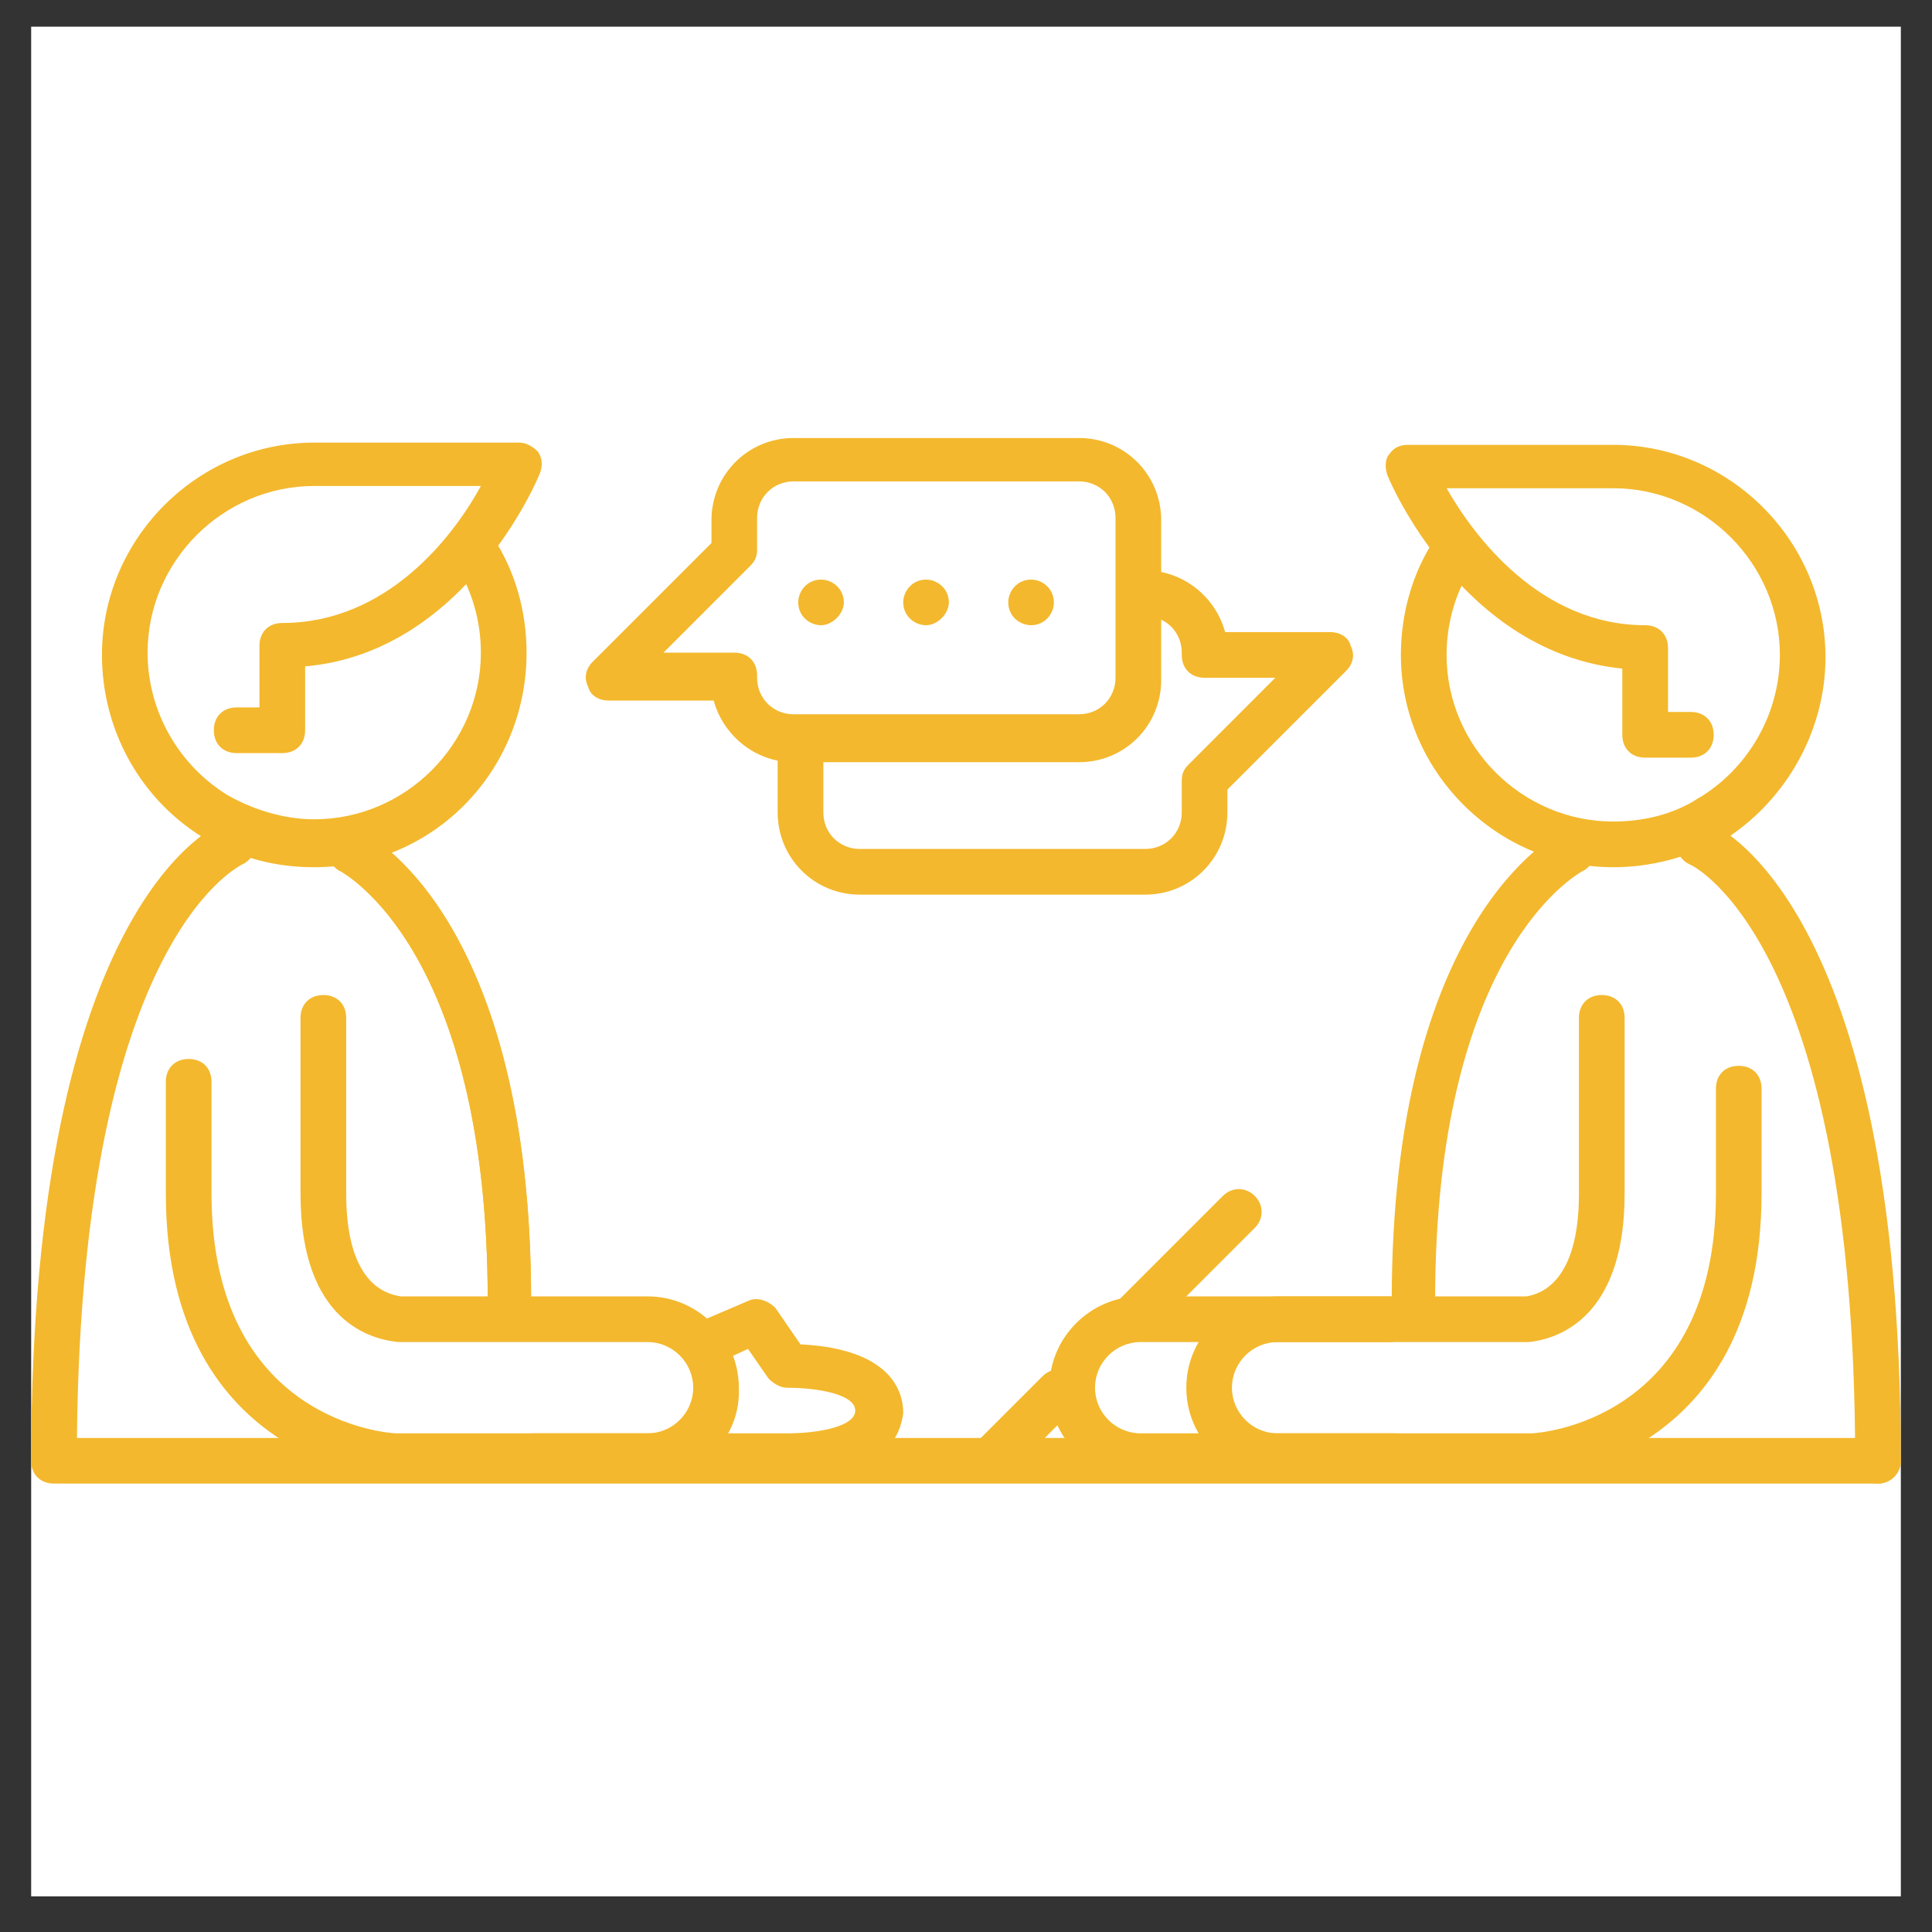
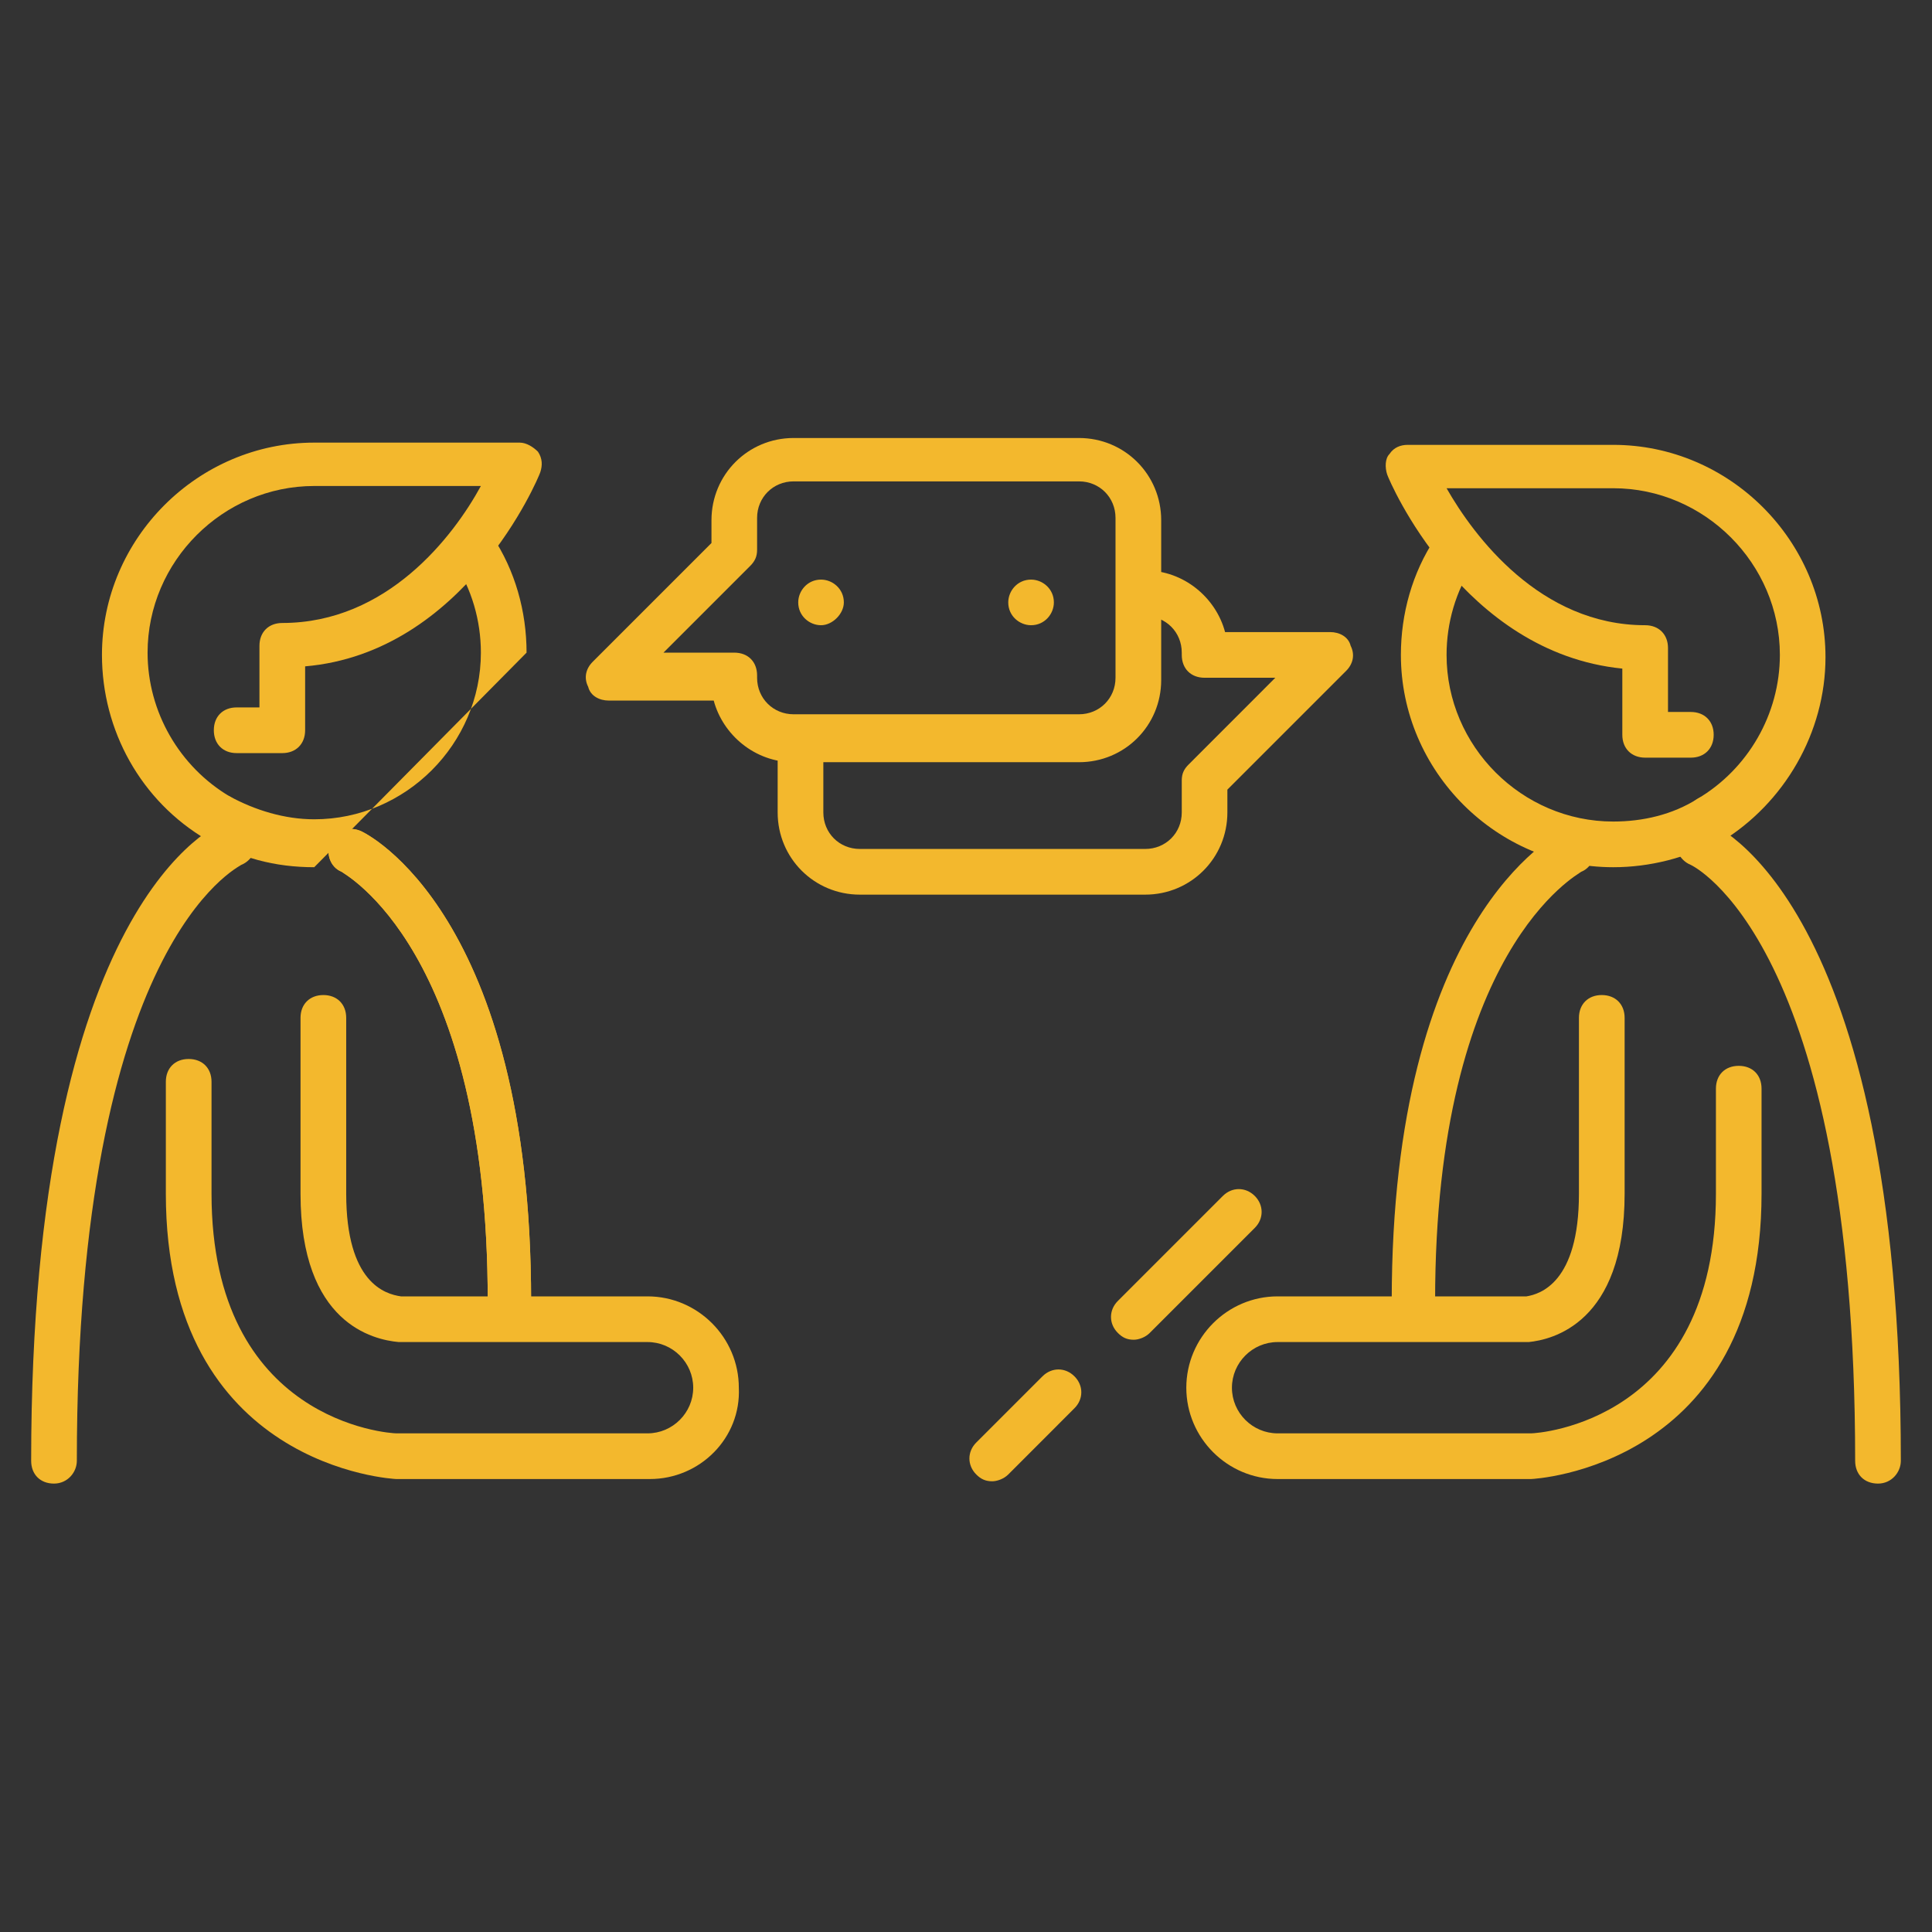
<svg xmlns="http://www.w3.org/2000/svg" width="31" height="31" viewBox="0 0 31 31" fill="none">
  <rect x="0" y="0" width="31" height="31" fill="#333333" stroke="none" />
  <g clip-path="url(#clip0_375_1372)">
    <g clip-path="url(#clip1_375_1372)">
      <g clip-path="url(#clip2_375_1372)">
-         <path d="M30.5 0.428H0.5V30.428H30.5V0.428Z" fill="white" />
        <path d="M22.698 21.241C22.478 21.241 22.331 21.095 22.331 20.875C22.331 14.721 24.969 13.402 25.079 13.329C25.262 13.256 25.482 13.329 25.555 13.512C25.628 13.695 25.555 13.915 25.372 13.988C25.335 14.025 23.027 15.234 23.027 20.875C23.064 21.058 22.918 21.241 22.698 21.241Z" fill="#F3B82D" />
        <path d="M0.866 23.805C0.647 23.805 0.5 23.659 0.5 23.439C0.5 14.428 3.504 13.219 3.614 13.182C3.797 13.109 4.016 13.219 4.09 13.402C4.163 13.585 4.053 13.805 3.87 13.878C3.833 13.915 1.233 15.124 1.233 23.439C1.233 23.622 1.086 23.805 0.866 23.805Z" fill="#F3B82D" />
        <path d="M30.134 23.805C29.914 23.805 29.767 23.659 29.767 23.439C29.767 15.087 27.13 13.878 27.13 13.878C26.947 13.805 26.837 13.585 26.91 13.402C26.983 13.219 27.203 13.109 27.386 13.182C27.496 13.219 30.5 14.428 30.5 23.439C30.5 23.622 30.353 23.805 30.134 23.805Z" fill="#F3B82D" />
        <path d="M18.192 21.497C18.083 21.497 18.009 21.461 17.936 21.387C17.79 21.241 17.79 21.021 17.936 20.875L19.621 19.19C19.768 19.043 19.987 19.043 20.134 19.19C20.28 19.336 20.28 19.556 20.134 19.702L18.449 21.387C18.376 21.461 18.266 21.497 18.192 21.497Z" fill="#F3B82D" />
        <path d="M15.921 23.768C15.812 23.768 15.738 23.732 15.665 23.659C15.518 23.512 15.518 23.292 15.665 23.146L16.727 22.084C16.874 21.937 17.094 21.937 17.24 22.084C17.387 22.23 17.387 22.45 17.24 22.596L16.178 23.659C16.105 23.732 15.995 23.768 15.921 23.768Z" fill="#F3B82D" />
        <path d="M25.885 13.915C24.017 13.915 22.478 12.377 22.478 10.508C22.478 9.849 22.661 9.19 23.027 8.64C23.137 8.457 23.357 8.42 23.54 8.53C23.723 8.64 23.76 8.86 23.65 9.043C23.357 9.483 23.211 9.996 23.211 10.508C23.211 11.974 24.419 13.182 25.885 13.182C26.361 13.182 26.837 13.072 27.24 12.816C27.423 12.706 27.643 12.779 27.753 12.963C27.863 13.146 27.789 13.366 27.606 13.475C27.057 13.768 26.471 13.915 25.885 13.915Z" fill="#F3B82D" />
        <path d="M20.5 23.732C19.694 23.732 19.035 23.072 19.035 22.267C19.035 21.461 19.694 20.801 20.5 20.801H24.493C24.712 20.765 25.335 20.582 25.335 19.153V16.332C25.335 16.113 25.482 15.966 25.701 15.966C25.921 15.966 26.068 16.113 26.068 16.332V19.153C26.068 21.241 24.895 21.497 24.529 21.534H20.5C20.097 21.534 19.767 21.864 19.767 22.267C19.767 22.669 20.097 22.999 20.5 22.999H24.566C24.676 22.999 27.533 22.816 27.533 19.153V17.468C27.533 17.248 27.679 17.102 27.899 17.102C28.119 17.102 28.265 17.248 28.265 17.468V19.153C28.265 23.549 24.602 23.732 24.566 23.732H20.5Z" fill="#F3B82D" />
-         <path d="M18.302 23.732C17.496 23.732 16.837 23.073 16.837 22.267C16.837 21.461 17.496 20.801 18.302 20.801H22.295C22.515 20.801 22.661 20.948 22.661 21.168C22.661 21.387 22.515 21.534 22.295 21.534H18.302C17.899 21.534 17.57 21.864 17.57 22.267C17.57 22.669 17.899 22.999 18.302 22.999H22.368C22.588 22.999 22.734 23.146 22.734 23.366C22.734 23.585 22.588 23.732 22.368 23.732H18.302Z" fill="#F3B82D" />
-         <path d="M30.134 23.805H0.976C0.756 23.805 0.61 23.659 0.61 23.439C0.61 23.219 0.756 23.073 0.976 23.073H30.134C30.354 23.073 30.5 23.219 30.5 23.439C30.5 23.659 30.317 23.805 30.134 23.805Z" fill="#F3B82D" />
        <path d="M27.423 13.512C27.313 13.512 27.167 13.439 27.094 13.329C26.984 13.146 27.057 12.926 27.24 12.816C28.046 12.34 28.559 11.461 28.559 10.508C28.559 9.043 27.35 7.834 25.885 7.834H23.211C23.65 8.604 24.713 10.032 26.398 10.032C26.617 10.032 26.764 10.179 26.764 10.398V11.424H27.13C27.35 11.424 27.497 11.571 27.497 11.79C27.497 12.01 27.35 12.157 27.13 12.157H26.398C26.178 12.157 26.031 12.01 26.031 11.79V10.728C23.467 10.472 22.295 7.724 22.258 7.614C22.222 7.505 22.222 7.358 22.295 7.285C22.368 7.175 22.478 7.138 22.588 7.138H25.885C27.753 7.138 29.291 8.677 29.291 10.545C29.291 11.754 28.632 12.889 27.607 13.512C27.533 13.475 27.46 13.512 27.423 13.512Z" fill="#F3B82D" />
        <path d="M8.192 21.241C7.973 21.241 7.826 21.095 7.826 20.875C7.826 15.234 5.518 14.025 5.482 13.988C5.299 13.915 5.225 13.695 5.299 13.512C5.372 13.329 5.592 13.256 5.775 13.329C5.885 13.366 8.522 14.684 8.522 20.875C8.559 21.058 8.412 21.241 8.192 21.241Z" fill="#F3B82D" />
        <path d="M8.192 21.241C7.973 21.241 7.826 21.095 7.826 20.875C7.826 15.234 5.518 14.025 5.482 13.988C5.299 13.915 5.225 13.695 5.299 13.512C5.372 13.329 5.592 13.256 5.775 13.329C5.885 13.366 8.522 14.684 8.522 20.875C8.559 21.058 8.412 21.241 8.192 21.241Z" fill="#F3B82D" />
-         <path d="M5.042 13.915C4.419 13.915 3.833 13.768 3.321 13.439C3.137 13.329 3.101 13.109 3.174 12.926C3.284 12.743 3.504 12.706 3.687 12.779C4.09 12.999 4.566 13.146 5.042 13.146C6.507 13.146 7.716 11.937 7.716 10.472C7.716 9.959 7.57 9.446 7.277 9.007C7.167 8.823 7.203 8.604 7.387 8.494C7.57 8.384 7.789 8.42 7.899 8.604C8.266 9.153 8.449 9.812 8.449 10.472C8.449 12.377 6.947 13.915 5.042 13.915Z" fill="#F3B82D" />
+         <path d="M5.042 13.915C4.419 13.915 3.833 13.768 3.321 13.439C3.137 13.329 3.101 13.109 3.174 12.926C3.284 12.743 3.504 12.706 3.687 12.779C4.09 12.999 4.566 13.146 5.042 13.146C6.507 13.146 7.716 11.937 7.716 10.472C7.716 9.959 7.57 9.446 7.277 9.007C7.167 8.823 7.203 8.604 7.387 8.494C7.57 8.384 7.789 8.42 7.899 8.604C8.266 9.153 8.449 9.812 8.449 10.472Z" fill="#F3B82D" />
        <path d="M10.427 23.732H6.361C6.324 23.732 2.661 23.549 2.661 19.153V17.358C2.661 17.138 2.808 16.992 3.027 16.992C3.247 16.992 3.394 17.138 3.394 17.358V19.153C3.394 22.816 6.251 22.999 6.361 22.999H10.39C10.793 22.999 11.123 22.669 11.123 22.267C11.123 21.864 10.793 21.534 10.39 21.534H6.397C5.994 21.497 4.822 21.241 4.822 19.153V16.332C4.822 16.113 4.969 15.966 5.189 15.966C5.408 15.966 5.555 16.113 5.555 16.332V19.153C5.555 20.582 6.178 20.765 6.434 20.801H10.39C11.196 20.801 11.855 21.461 11.855 22.267C11.892 23.072 11.233 23.732 10.427 23.732Z" fill="#F3B82D" />
-         <path d="M12.625 23.732H8.559C8.339 23.732 8.192 23.585 8.192 23.366C8.192 23.146 8.339 22.999 8.559 22.999H12.625C13.137 22.999 13.723 22.889 13.723 22.633C13.723 22.377 13.137 22.267 12.625 22.267C12.515 22.267 12.405 22.193 12.332 22.12L12.002 21.644L11.526 21.864C11.343 21.937 11.123 21.864 11.05 21.681C10.976 21.497 11.05 21.278 11.233 21.204L12.002 20.875C12.148 20.801 12.332 20.875 12.441 20.985L12.844 21.571C14.31 21.644 14.493 22.34 14.493 22.67C14.456 22.963 14.273 23.732 12.625 23.732Z" fill="#F3B82D" />
        <path d="M3.504 13.512C3.431 13.512 3.394 13.512 3.321 13.476C2.258 12.853 1.636 11.717 1.636 10.508C1.636 8.64 3.174 7.102 5.042 7.102H8.339C8.449 7.102 8.559 7.175 8.632 7.248C8.705 7.358 8.705 7.468 8.669 7.578C8.632 7.688 7.46 10.472 4.896 10.692V11.717C4.896 11.937 4.749 12.084 4.53 12.084H3.797C3.577 12.084 3.431 11.937 3.431 11.717C3.431 11.497 3.577 11.351 3.797 11.351H4.163V10.362C4.163 10.142 4.31 9.996 4.53 9.996C6.215 9.996 7.277 8.604 7.716 7.798H5.042C3.577 7.798 2.368 9.007 2.368 10.472C2.368 11.424 2.881 12.303 3.687 12.78C3.87 12.889 3.907 13.109 3.834 13.292C3.76 13.439 3.65 13.512 3.504 13.512Z" fill="#F3B82D" />
        <path d="M17.313 12.23H12.734C12.111 12.23 11.599 11.79 11.452 11.241H9.767C9.621 11.241 9.474 11.168 9.438 11.021C9.364 10.875 9.401 10.728 9.511 10.618L11.416 8.713V8.347C11.416 7.615 12.002 7.028 12.734 7.028H17.313C18.046 7.028 18.632 7.615 18.632 8.347V10.911C18.632 11.644 18.046 12.23 17.313 12.23ZM10.646 10.472H11.782C12.002 10.472 12.148 10.618 12.148 10.838V10.875C12.148 11.204 12.405 11.461 12.734 11.461H17.313C17.643 11.461 17.899 11.204 17.899 10.875V8.31C17.899 7.981 17.643 7.724 17.313 7.724H12.734C12.405 7.724 12.148 7.981 12.148 8.31V8.823C12.148 8.933 12.111 9.006 12.038 9.08L10.646 10.472Z" fill="#F3B82D" />
        <path d="M18.375 14.355H13.797C13.064 14.355 12.478 13.768 12.478 13.036V12.01C12.478 11.79 12.624 11.644 12.844 11.644C13.064 11.644 13.211 11.79 13.211 12.01V13.036C13.211 13.366 13.467 13.622 13.797 13.622H18.375C18.705 13.622 18.962 13.366 18.962 13.036V12.523C18.962 12.413 18.998 12.34 19.072 12.267L20.463 10.875H19.328C19.108 10.875 18.962 10.728 18.962 10.508V10.472C18.962 10.142 18.705 9.886 18.375 9.886C18.156 9.886 18.009 9.739 18.009 9.519C18.009 9.3 18.156 9.153 18.375 9.153C18.998 9.153 19.511 9.593 19.657 10.142H21.343C21.489 10.142 21.636 10.215 21.672 10.362C21.745 10.508 21.709 10.655 21.599 10.765L19.694 12.67V13.036C19.694 13.768 19.108 14.355 18.375 14.355Z" fill="#F3B82D" />
        <path d="M13.54 9.666C13.54 9.446 13.357 9.3 13.174 9.3C12.954 9.3 12.808 9.483 12.808 9.666C12.808 9.886 12.991 10.032 13.174 10.032C13.357 10.032 13.54 9.849 13.54 9.666Z" fill="#F3B82D" />
-         <path d="M15.225 9.666C15.225 9.446 15.042 9.3 14.859 9.3C14.639 9.3 14.493 9.483 14.493 9.666C14.493 9.886 14.676 10.032 14.859 10.032C15.042 10.032 15.225 9.849 15.225 9.666Z" fill="#F3B82D" />
        <path d="M16.91 9.666C16.91 9.446 16.727 9.3 16.544 9.3C16.324 9.3 16.178 9.483 16.178 9.666C16.178 9.886 16.361 10.032 16.544 10.032C16.764 10.032 16.91 9.849 16.91 9.666Z" fill="#F3B82D" />
      </g>
    </g>
  </g>
  <defs>
    <clipPath id="clip0_375_1372">
      <rect width="30" height="30" fill="white" transform="translate(0.5 0.428)" />
    </clipPath>
    <clipPath id="clip1_375_1372">
      <rect width="30" height="30" fill="white" transform="translate(0.5 0.428)" />
    </clipPath>
    <clipPath id="clip2_375_1372">
      <rect width="30" height="30" fill="white" transform="translate(0.5 0.428)" />
    </clipPath>
  </defs>
</svg>